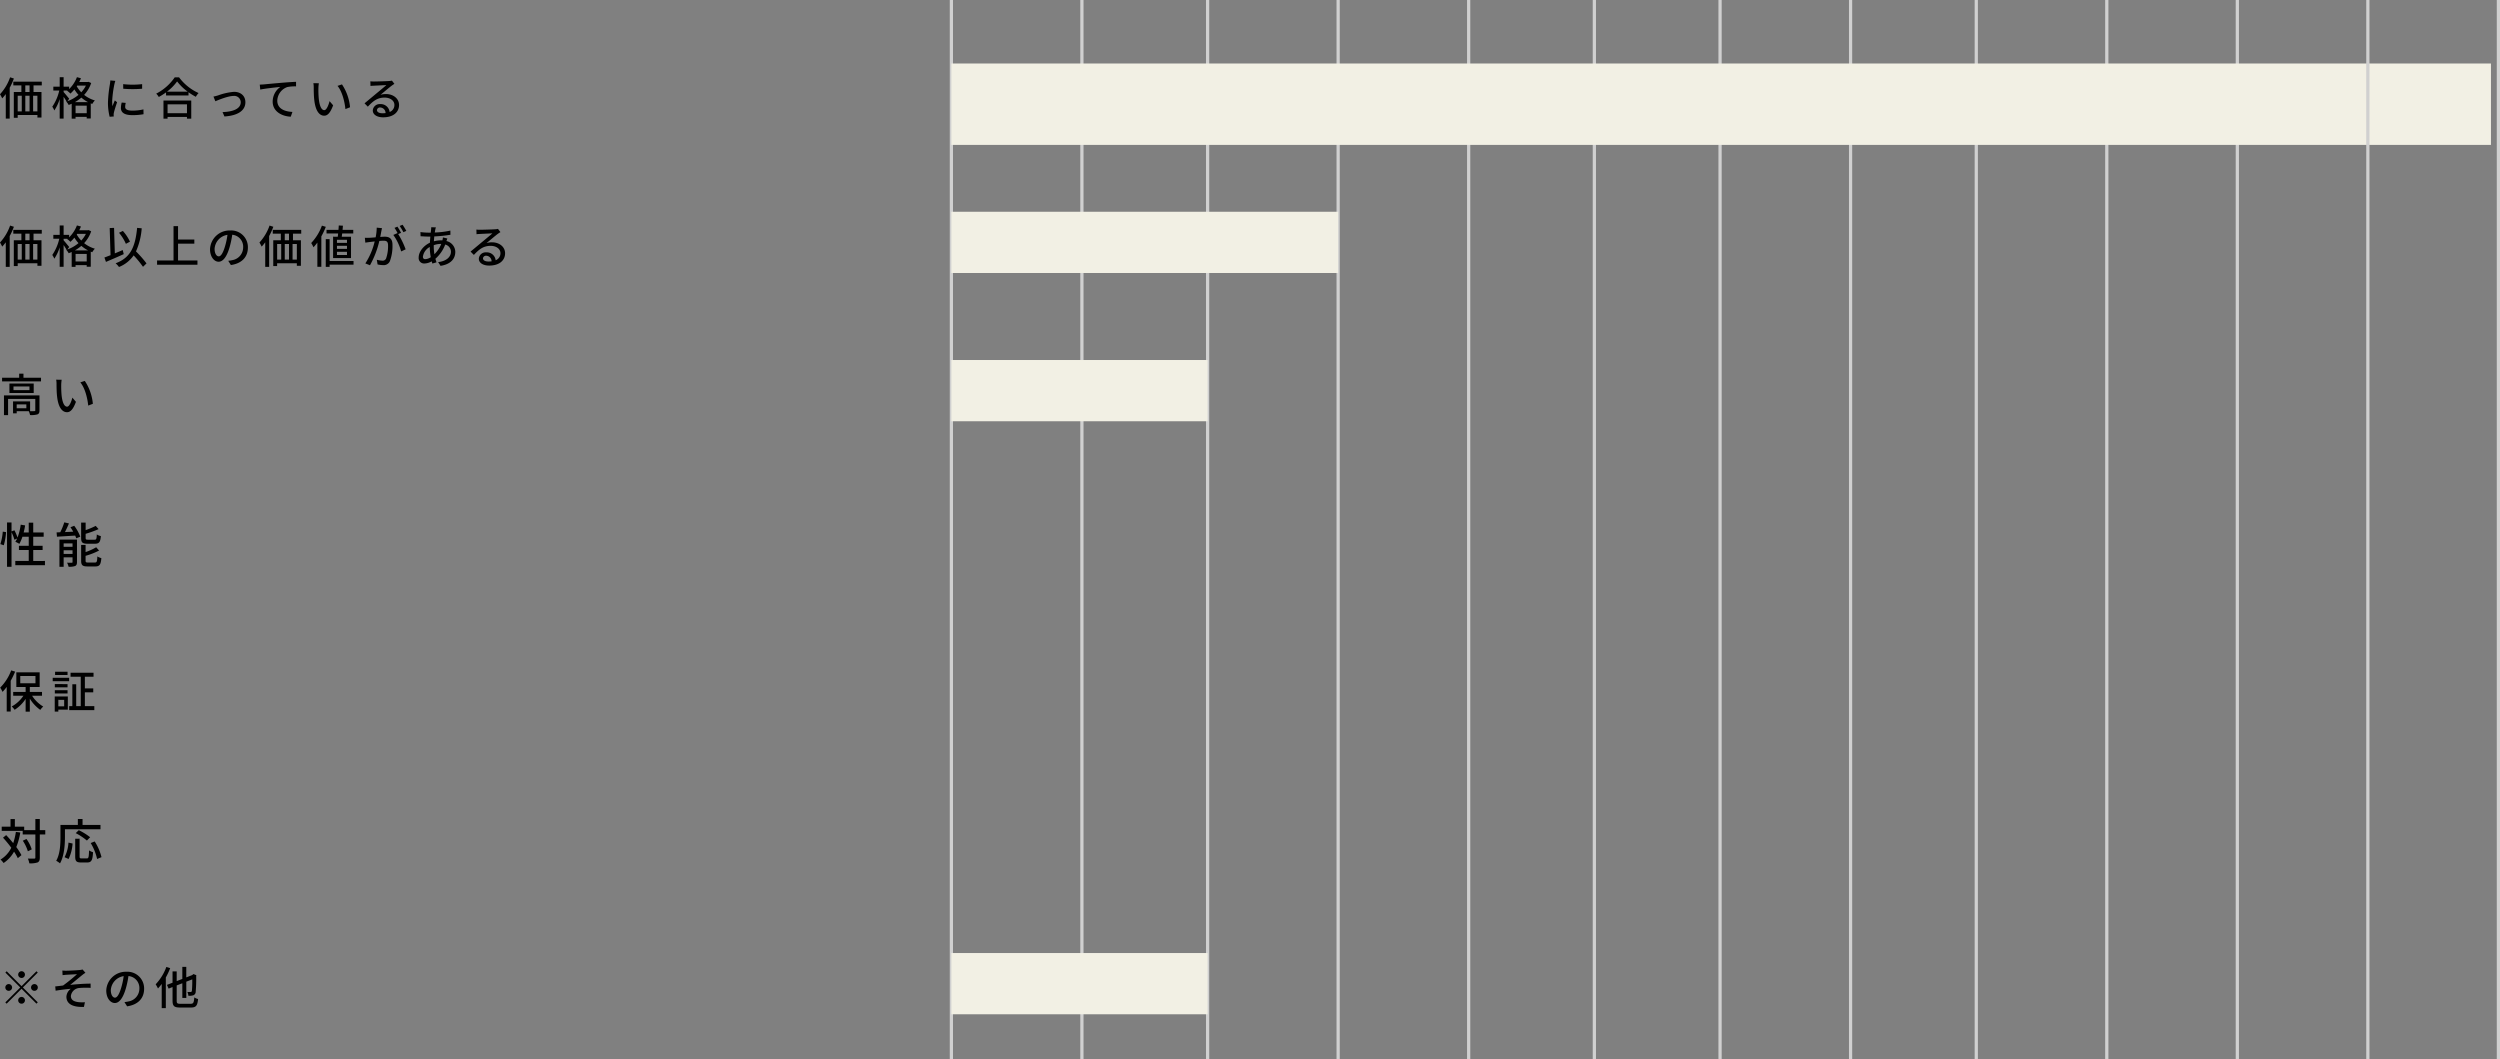
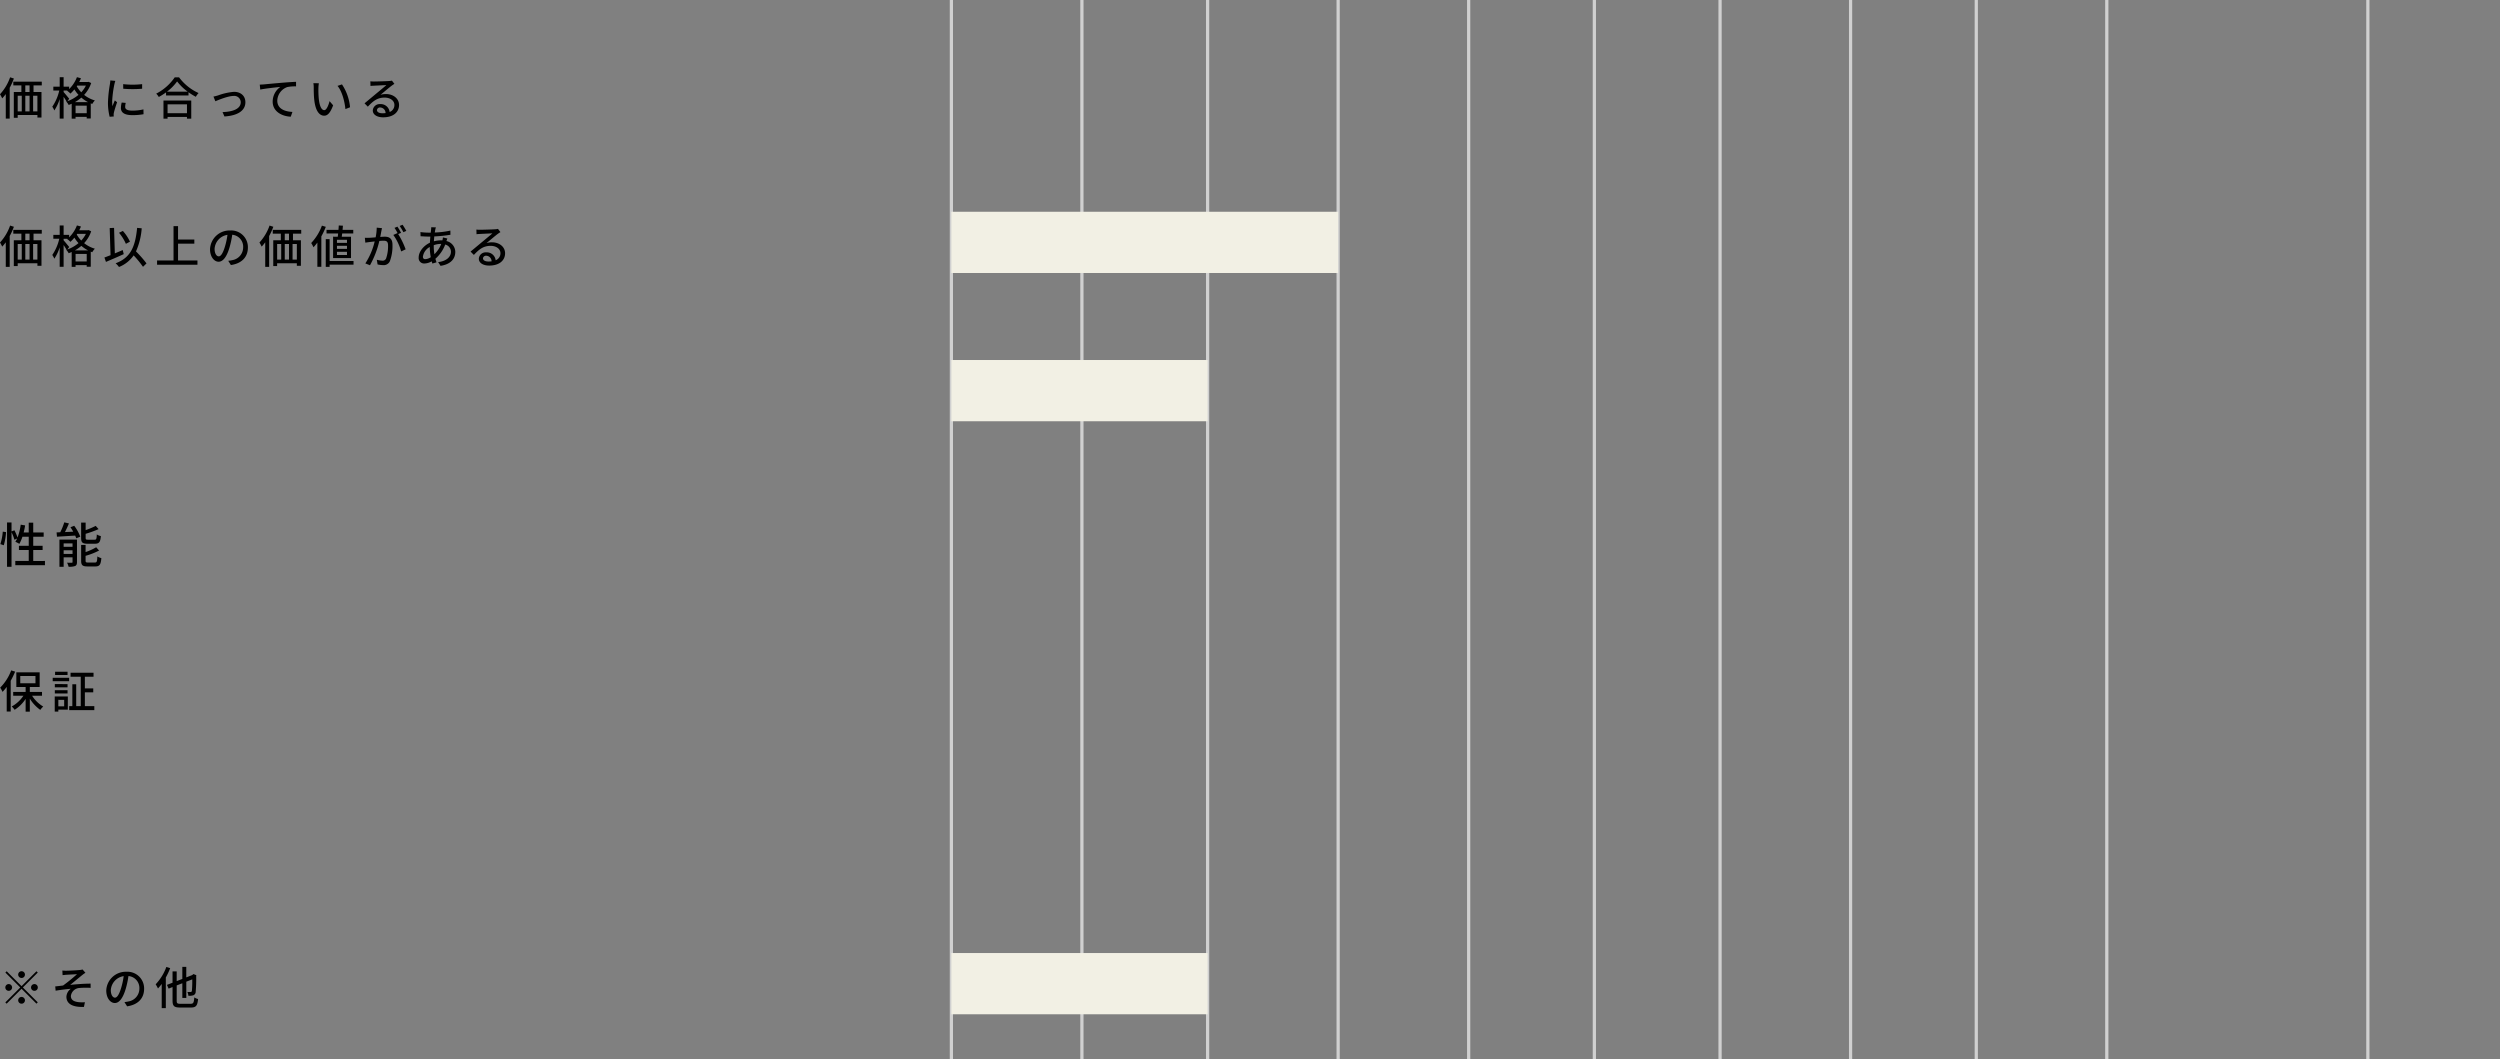
<svg xmlns="http://www.w3.org/2000/svg" width="775.692" height="328.707" viewBox="0 0 775.692 328.707">
  <rect x="0" y="0" width="775.692" height="328.707" fill="#808080" stroke="none" />
  <g transform="translate(-333.121 -7449.774)">
    <path d="M3.444,4.282A15.083,15.083,0,0,1,.308,9.546,11.5,11.5,0,0,1,.994,10.82,13.82,13.82,0,0,0,2.1,9.476v7.616H3.318V7.53a21.037,21.037,0,0,0,1.3-2.87ZM9.478,8.846H8.162V6.8H9.478Zm2.436,6.006h-1.33V10.008h1.33ZM5.8,10.008h1.26v4.844H5.8Zm3.682,0v4.844H8.162V10.008ZM13.272,6.8V5.626H4.438V6.8H6.944V8.846H4.592V16.84H5.8v-.854h6.118v.784h1.26V8.846H10.71V6.8Zm10.276,5.18a11.673,11.673,0,0,0,2-1.4,10.536,10.536,0,0,0,2.072,1.4Zm.21,3.444V13.088h3.458v2.338Zm-1.974-4.494c-.266-.322-1.358-1.666-1.736-2.072V8.384h1.2l-.1.084a6.821,6.821,0,0,1,1.008.868,12.3,12.3,0,0,0,1.232-1.3,10.724,10.724,0,0,0,1.274,1.694A11.011,11.011,0,0,1,21.224,11.7Zm5.18-4.074A8.865,8.865,0,0,1,25.522,8.93a8.378,8.378,0,0,1-1.4-1.876l.126-.2Zm.826-1.176-.238.056h-2.66a12.376,12.376,0,0,0,.532-1.162L24.178,4.24a10.287,10.287,0,0,1-2.422,3.7V7.18H20.048V4.254H18.83V7.18H16.856v1.2H18.7a14.786,14.786,0,0,1-2.17,5.026,5.452,5.452,0,0,1,.63,1.162,13.6,13.6,0,0,0,1.666-3.528v6.048h1.218V10.33c.336.5.7,1.064.91,1.456l-.084.028a4.783,4.783,0,0,1,.742,1.05c.322-.112.63-.238.938-.378v4.62h1.2V16.56h3.458v.5h1.26v-4.69c.154.07.308.126.462.182a5.674,5.674,0,0,1,.812-1.092,9.631,9.631,0,0,1-3.332-1.722A10.1,10.1,0,0,0,28.6,6.06ZM38.528,6.4l.014,1.428a35.681,35.681,0,0,0,5.866,0V6.4A25.8,25.8,0,0,1,38.528,6.4Zm.8,5.824-1.26-.112a7.091,7.091,0,0,0-.238,1.722c0,1.358,1.092,2.184,3.472,2.184a19.208,19.208,0,0,0,3.542-.28l-.028-1.5a15.034,15.034,0,0,1-3.486.378c-1.694,0-2.184-.518-2.184-1.148A4.864,4.864,0,0,1,39.326,12.22ZM36.092,5.388l-1.554-.14a10.177,10.177,0,0,1-.126,1.162A40.4,40.4,0,0,0,33.81,12a17.79,17.79,0,0,0,.518,4.522l1.274-.084c-.014-.168-.028-.378-.028-.518a2.737,2.737,0,0,1,.07-.644c.14-.7.63-2.2.994-3.262l-.7-.56c-.224.518-.5,1.2-.742,1.778a13.814,13.814,0,0,1-.084-1.5A33.575,33.575,0,0,1,35.8,6.452,10.039,10.039,0,0,1,36.092,5.388Zm22.232,7.28v2.744H52.3V12.668ZM51.03,17.12H52.3v-.546h6.02v.546h1.33V11.492H51.03Zm1.078-8.372a14.976,14.976,0,0,0,3.15-3.192,16.025,16.025,0,0,0,3.3,3.192ZM54.53,4.282A15.511,15.511,0,0,1,48.776,9.35a5,5,0,0,1,.8,1.036,19.073,19.073,0,0,0,2.254-1.428V9.91H58.8V8.916a18.235,18.235,0,0,0,2.268,1.414,5.779,5.779,0,0,1,.854-1.162A15.527,15.527,0,0,1,55.86,4.282ZM66.542,10.26l.588,1.456c1.022-.434,3.962-1.652,5.656-1.652A1.992,1.992,0,0,1,75,12.01c0,2.114-2.534,2.968-5.642,3.066l.588,1.358c4.06-.252,6.5-1.778,6.5-4.41,0-2-1.456-3.234-3.542-3.234a18.972,18.972,0,0,0-4.97,1.12C67.494,10.036,66.948,10.19,66.542,10.26ZM80.906,6.55l.154,1.54c1.554-.336,4.816-.672,6.23-.826a5.637,5.637,0,0,0-2.38,4.55c0,3.094,2.87,4.564,5.614,4.69l.518-1.484c-2.324-.1-4.7-.952-4.7-3.5a4.642,4.642,0,0,1,3.108-4.214,12.488,12.488,0,0,1,2.716-.21V5.682c-.966.042-2.366.126-3.864.252-2.576.21-5.068.448-6.09.546C81.942,6.508,81.452,6.536,80.906,6.55Zm18.34-.42L97.538,6.1a7.163,7.163,0,0,1,.112,1.316c0,.84.014,2.52.154,3.752.378,3.682,1.68,5.026,3.094,5.026,1.022,0,1.89-.826,2.772-3.22l-1.106-1.3c-.322,1.274-.938,2.8-1.638,2.8-.938,0-1.512-1.484-1.722-3.682a31.345,31.345,0,0,1-.1-3.15A11.46,11.46,0,0,1,99.246,6.13Zm7.168.35-1.386.462c1.414,1.68,2.212,4.788,2.45,7.2l1.442-.56A15.249,15.249,0,0,0,106.414,6.48Zm10.85,7.966a.931.931,0,0,1,1.022-.8,1.72,1.72,0,0,1,1.652,1.736,7.461,7.461,0,0,1-.994.056C117.95,15.44,117.264,15.062,117.264,14.446ZM115.22,5.528l.042,1.442c.322-.042.686-.07,1.036-.084.728-.042,3.15-.154,3.892-.182-.7.616-2.324,1.96-3.108,2.6-.826.686-2.576,2.156-3.668,3.052l1.022,1.036c1.652-1.764,2.968-2.814,5.208-2.814,1.75,0,3.038.952,3.038,2.268a2.274,2.274,0,0,1-1.484,2.2,2.763,2.763,0,0,0-2.912-2.45,2.128,2.128,0,0,0-2.31,1.974c0,1.274,1.288,2.128,3.22,2.128,3.15,0,4.928-1.6,4.928-3.822,0-1.96-1.736-3.4-4.074-3.4a5.8,5.8,0,0,0-1.68.238c.994-.812,2.716-2.268,3.43-2.8.294-.224.588-.42.882-.6l-.77-1.008a4.174,4.174,0,0,1-.9.126c-.756.07-3.948.154-4.676.154A10.169,10.169,0,0,1,115.22,5.528Z" transform="translate(332.813 7469.478)" />
    <path d="M3.444,4.282A15.083,15.083,0,0,1,.308,9.546,11.5,11.5,0,0,1,.994,10.82,13.82,13.82,0,0,0,2.1,9.476v7.616H3.318V7.53a21.037,21.037,0,0,0,1.3-2.87ZM9.478,8.846H8.162V6.8H9.478Zm2.436,6.006h-1.33V10.008h1.33ZM5.8,10.008h1.26v4.844H5.8Zm3.682,0v4.844H8.162V10.008ZM13.272,6.8V5.626H4.438V6.8H6.944V8.846H4.592V16.84H5.8v-.854h6.118v.784h1.26V8.846H10.71V6.8Zm10.276,5.18a11.673,11.673,0,0,0,2-1.4,10.536,10.536,0,0,0,2.072,1.4Zm.21,3.444V13.088h3.458v2.338Zm-1.974-4.494c-.266-.322-1.358-1.666-1.736-2.072V8.384h1.2l-.1.084a6.821,6.821,0,0,1,1.008.868,12.3,12.3,0,0,0,1.232-1.3,10.724,10.724,0,0,0,1.274,1.694A11.011,11.011,0,0,1,21.224,11.7Zm5.18-4.074A8.865,8.865,0,0,1,25.522,8.93a8.378,8.378,0,0,1-1.4-1.876l.126-.2Zm.826-1.176-.238.056h-2.66a12.376,12.376,0,0,0,.532-1.162L24.178,4.24a10.287,10.287,0,0,1-2.422,3.7V7.18H20.048V4.254H18.83V7.18H16.856v1.2H18.7a14.786,14.786,0,0,1-2.17,5.026,5.452,5.452,0,0,1,.63,1.162,13.6,13.6,0,0,0,1.666-3.528v6.048h1.218V10.33c.336.5.7,1.064.91,1.456l-.084.028a4.783,4.783,0,0,1,.742,1.05c.322-.112.63-.238.938-.378v4.62h1.2V16.56h3.458v.5h1.26v-4.69c.154.07.308.126.462.182a5.674,5.674,0,0,1,.812-1.092,9.631,9.631,0,0,1-3.332-1.722A10.1,10.1,0,0,0,28.6,6.06Zm12.838,3.6a13.388,13.388,0,0,0-2.2-3.332l-1.19.574a13.9,13.9,0,0,1,2.128,3.43Zm-2.24,2.6c-.812.35-1.638.7-2.45,1.036L35.7,5l-1.358.056.266,8.414c-.714.28-1.372.532-1.9.728l.476,1.358c1.554-.658,3.612-1.54,5.516-2.408Zm7.378,4.144A34.914,34.914,0,0,0,42.5,12.3a21.279,21.279,0,0,0,1.778-7.168L42.854,5c-.574,5.894-2.03,9.268-6.678,10.99a6.565,6.565,0,0,1,1.05,1.148,9.984,9.984,0,0,0,4.55-3.6,31.016,31.016,0,0,1,2.9,3.542Zm9.786-.91V9.91h5.054v-1.3H55.552V4.45h-1.4V15.118h-5.11v1.316h12.53V15.118Zm21.672-4.032a5.182,5.182,0,0,0-5.488-5.278,6.068,6.068,0,0,0-6.258,5.824c0,2.338,1.274,3.878,2.66,3.878s2.548-1.582,3.388-4.438a27.879,27.879,0,0,0,.84-3.934,3.722,3.722,0,0,1,3.388,3.906,4.027,4.027,0,0,1-3.388,3.976,8.653,8.653,0,0,1-1.246.2l.826,1.316C75.348,16.042,77.224,14.026,77.224,11.086Zm-10.332.406a4.68,4.68,0,0,1,3.99-4.326,22.288,22.288,0,0,1-.77,3.612c-.644,2.156-1.3,3.066-1.932,3.066C67.578,13.844,66.892,13.1,66.892,11.492Zm17.052-7.21a15.083,15.083,0,0,1-3.136,5.264,11.5,11.5,0,0,1,.686,1.274A13.82,13.82,0,0,0,82.6,9.476v7.616h1.218V7.53a21.037,21.037,0,0,0,1.3-2.87Zm6.034,4.564H88.662V6.8h1.316Zm2.436,6.006h-1.33V10.008h1.33ZM86.3,10.008h1.26v4.844H86.3Zm3.682,0v4.844H88.662V10.008ZM93.772,6.8V5.626H84.938V6.8h2.506V8.846H85.092V16.84h1.2v-.854h6.118v.784h1.26V8.846H91.21V6.8Zm14.2,2.842H104.86V8.692h3.108Zm0,1.876H104.86v-.952h3.108Zm0,1.89H104.86v-.98h3.108Zm-4.312-5.67v6.622h5.558V7.74h-2.87c.042-.308.084-.658.14-1.008h3.43V5.612H106.6c.042-.434.084-.882.112-1.288l-1.288-.07c-.028.42-.056.882-.1,1.358h-3.7v1.12h3.6c-.028.35-.07.7-.112,1.008Zm-3.472-3.43A15.561,15.561,0,0,1,96.866,9.7a10.131,10.131,0,0,1,.714,1.316,16.248,16.248,0,0,0,1.2-1.456v7.518h1.232V7.628A22.6,22.6,0,0,0,101.4,4.674ZM110,15.286h-7.42v-6.8h-1.2v8.61h1.2V16.42H110Zm8.834-10.192-1.638-.168a15.718,15.718,0,0,1-.336,3.01c-.784.07-1.54.126-1.988.14-.476.014-.9.028-1.358,0l.14,1.512c.378-.07,1.036-.154,1.386-.2.322-.042.9-.112,1.526-.182a21.835,21.835,0,0,1-2.9,6.818l1.442.574a29.232,29.232,0,0,0,2.9-7.532c.518-.056.98-.084,1.274-.084.882,0,1.428.21,1.428,1.414a11.539,11.539,0,0,1-.616,4.116,1.125,1.125,0,0,1-1.148.658,7.394,7.394,0,0,1-1.722-.28l.238,1.456a7.743,7.743,0,0,0,1.666.21,2.092,2.092,0,0,0,2.156-1.232,13.556,13.556,0,0,0,.8-5.082c0-1.96-1.036-2.506-2.38-2.506-.322,0-.84.028-1.414.084.126-.658.252-1.33.336-1.764C118.692,5.752,118.762,5.388,118.832,5.094Zm6.384-1.064-.91.378a14.135,14.135,0,0,1,1.162,1.932l.91-.406A21.724,21.724,0,0,0,125.216,4.03Zm-1.6.588L122.71,5A12.686,12.686,0,0,1,123.7,6.7c-.014-.028-.042-.056-.056-.084l-1.3.574a16.156,16.156,0,0,1,2.436,5.124l1.386-.658a24.491,24.491,0,0,0-2.31-4.732l.9-.378A20.507,20.507,0,0,0,123.62,4.618Zm11.928.224L134.106,4.8a7.406,7.406,0,0,1-.042.742c-.028.28-.07.588-.1.938h-.77A19.731,19.731,0,0,1,130.76,6.3l.042,1.3c.6.028,1.694.1,2.352.1h.686c-.056.6-.112,1.26-.14,1.9-1.946.91-3.486,2.772-3.486,4.578a1.685,1.685,0,0,0,1.764,1.876,4.818,4.818,0,0,0,2.282-.672c.07.252.14.476.21.686l1.274-.378c-.112-.35-.238-.714-.336-1.106a11.049,11.049,0,0,0,3.038-4.41,2.314,2.314,0,0,1,1.778,2.212c0,1.61-1.372,2.94-3.976,3.234L137,16.784c3.332-.518,4.578-2.338,4.578-4.34a3.529,3.529,0,0,0-2.758-3.36c.1-.252.21-.6.294-.784l-1.372-.336a7.368,7.368,0,0,1-.168.91,3.8,3.8,0,0,0-.406-.014,9.074,9.074,0,0,0-2.24.308c.042-.518.084-1.036.126-1.512a42.534,42.534,0,0,0,5.012-.518l-.014-1.3a25.592,25.592,0,0,1-4.844.6c.056-.336.112-.658.168-.924A5.889,5.889,0,0,1,135.548,4.842Zm-.658,5.866v-.336a6.525,6.525,0,0,1,2.226-.392h.1a9.133,9.133,0,0,1-2.114,3.192A14.835,14.835,0,0,1,134.89,10.708Zm-3.36,3.22a4.054,4.054,0,0,1,2.128-3,18.221,18.221,0,0,0,.308,3.164,3.268,3.268,0,0,1-1.694.616C131.768,14.712,131.53,14.446,131.53,13.928Zm18.634.518a.931.931,0,0,1,1.022-.8,1.72,1.72,0,0,1,1.652,1.736,7.46,7.46,0,0,1-.994.056C150.85,15.44,150.164,15.062,150.164,14.446ZM148.12,5.528l.042,1.442c.322-.042.686-.07,1.036-.084.728-.042,3.15-.154,3.892-.182-.7.616-2.324,1.96-3.108,2.6-.826.686-2.576,2.156-3.668,3.052l1.022,1.036c1.652-1.764,2.968-2.814,5.208-2.814,1.75,0,3.038.952,3.038,2.268a2.274,2.274,0,0,1-1.484,2.2,2.763,2.763,0,0,0-2.912-2.45,2.128,2.128,0,0,0-2.31,1.974c0,1.274,1.288,2.128,3.22,2.128,3.15,0,4.928-1.6,4.928-3.822,0-1.96-1.736-3.4-4.074-3.4a5.8,5.8,0,0,0-1.68.238c.994-.812,2.716-2.268,3.43-2.8.294-.224.588-.42.882-.6l-.77-1.008a4.174,4.174,0,0,1-.9.126c-.756.07-3.948.154-4.676.154A10.169,10.169,0,0,1,148.12,5.528Z" transform="translate(332.813 7515.478)" />
-     <path d="M8.484,14.964h-3v-1.19h3Zm4.074-3.976H1.54v6.118H2.814V12.08h8.442v3.542c0,.182-.07.238-.294.238a11.553,11.553,0,0,1-1.316.014V12.85H4.354v3.7H5.488v-.672H9.226a4.7,4.7,0,0,1,.406,1.2,6.978,6.978,0,0,0,2.31-.21c.476-.21.616-.574.616-1.232ZM9.45,9.336H4.494V8.2H9.45ZM3.234,7.306v2.926h7.532V7.306ZM7.588,5.5V4.24H6.258V5.5H.952V6.634H13.034V5.5Zm11.858.63L17.738,6.1a7.163,7.163,0,0,1,.112,1.316c0,.84.014,2.52.154,3.752.378,3.682,1.68,5.026,3.094,5.026,1.022,0,1.89-.826,2.772-3.22l-1.106-1.3c-.322,1.274-.938,2.8-1.638,2.8-.938,0-1.512-1.484-1.722-3.682a31.345,31.345,0,0,1-.1-3.15A11.46,11.46,0,0,1,19.446,6.13Zm7.168.35-1.386.462c1.414,1.68,2.212,4.788,2.45,7.2l1.442-.56A15.249,15.249,0,0,0,26.614,6.48Z" transform="translate(332.813 7561.478)" />
    <path d="M1.485,11.48A19.021,19.021,0,0,0,2.19,7.4L1.17,7.25a17.024,17.024,0,0,1-.75,3.87Zm9.135,4.875v-3.4h2.91V11.645H10.62V8.825h3.24V7.505H10.62V4.475H9.225v3.03H7.65a20.2,20.2,0,0,0,.45-2.19L6.735,5.09a17.656,17.656,0,0,1-.99,3.99A13.444,13.444,0,0,0,4.77,6.83l-.885.36V4.415H2.49V18.17H3.885V7.415a13.649,13.649,0,0,1,.9,2.355l.84-.4A6.667,6.667,0,0,1,5.07,10.4a8.117,8.117,0,0,1,1.245.645,13.49,13.49,0,0,0,.96-2.22h1.95v2.82H6.18V12.95H9.225v3.4H5.055v1.32h9.2v-1.32ZM29.775,11c1.275,0,1.68-.5,1.83-2.37a3.6,3.6,0,0,1-1.26-.51c-.06,1.395-.15,1.635-.69,1.635h-2.04c-.63,0-.735-.09-.735-.585V7.925A33.066,33.066,0,0,0,30.9,6.47L30,5.465a24.728,24.728,0,0,1-3.12,1.32V4.445h-1.4v4.74c0,1.425.39,1.815,1.965,1.815Zm-9.72,3.165v-1.14h2.76v1.14Zm2.76-3.27V11.96h-2.76V10.9Zm1.38-1.17H18.75v8.43h1.305V15.23h2.76v1.425c0,.18-.045.24-.24.24-.21.015-.825.015-1.455-.015a5.359,5.359,0,0,1,.465,1.26,5.361,5.361,0,0,0,2.04-.225c.435-.225.57-.585.57-1.245ZM22.17,5.885a15.39,15.39,0,0,1,.855,1.38l-2.565.12C20.88,6.56,21.33,5.6,21.7,4.7L20.25,4.37a20.027,20.027,0,0,1-1.245,3.075c-.42.015-.8.03-1.14.045l.12,1.335c1.53-.09,3.6-.225,5.655-.345.135.315.255.6.33.84l1.245-.51A13.717,13.717,0,0,0,23.34,5.435Zm5.475,10.95c-.66,0-.78-.09-.78-.6V14.75a21.149,21.149,0,0,0,4.185-1.635l-.9-1.02a16.921,16.921,0,0,1-3.285,1.5v-2.22h-1.38V16.25c0,1.4.4,1.8,1.98,1.8H29.88c1.32,0,1.71-.54,1.875-2.58a4.57,4.57,0,0,1-1.245-.525c-.06,1.6-.165,1.89-.75,1.89Z" transform="translate(332.813 7607.478)" />
    <path d="M3.78,4.3A14.96,14.96,0,0,1,.364,9.658a7.706,7.706,0,0,1,.728,1.316,14.95,14.95,0,0,0,1.3-1.554v7.658H3.626V7.53A25.226,25.226,0,0,0,5,4.688Zm2.814,1.75h4.718V8.3H6.594Zm6.748,6.118V10.988H9.562V9.462h3.052V4.9H5.376V9.462H8.26v1.526H4.4v1.176H7.574A10.265,10.265,0,0,1,3.948,15.5a5.741,5.741,0,0,1,.9,1.036A11.391,11.391,0,0,0,8.26,13.144V17.12h1.3V13.074A12.017,12.017,0,0,0,12.81,16.56a5.819,5.819,0,0,1,.91-1.036,10.406,10.406,0,0,1-3.458-3.36Zm7.924-7.448H17.4V5.738h3.864Zm-1.05,8.722v2.016H18.41V13.438Zm1.134-1.05H17.29v4.7h1.12v-.6h2.94Zm-4.032-.924h3.948V10.456H17.318Zm3.948-2.912H17.318V9.56h3.948Zm-4.606-.91h5.1V6.606h-5.1ZM26.642,15.4V11.114h2.6V9.882h-2.6V6.27H29.33V5.038H22.2V6.27h3.164V15.4H23.954V8.608h-1.2V15.4h-.98V16.63h7.8V15.4Z" transform="translate(332.813 7653.478)" />
    <path d="M0,0V328.707" transform="translate(628.313 7449.774)" fill="none" stroke="#d0d0d0" stroke-width="1" />
    <path d="M0,0V328.707" transform="translate(668.813 7449.774)" fill="none" stroke="#d0d0d0" stroke-width="1" />
    <path d="M0,0V328.707" transform="translate(707.813 7449.774)" fill="none" stroke="#d0d0d0" stroke-width="1" />
    <path d="M0,0V328.707" transform="translate(748.313 7449.774)" fill="none" stroke="#d0d0d0" stroke-width="1" />
    <path d="M0,0V328.707" transform="translate(788.813 7449.774)" fill="none" stroke="#d0d0d0" stroke-width="1" />
    <path d="M0,0V328.707" transform="translate(827.813 7449.774)" fill="none" stroke="#d0d0d0" stroke-width="1" />
    <path d="M0,0V328.707" transform="translate(866.813 7449.774)" fill="none" stroke="#d0d0d0" stroke-width="1" />
    <path d="M0,0V328.707" transform="translate(907.313 7449.774)" fill="none" stroke="#d0d0d0" stroke-width="1" />
    <path d="M0,0V328.707" transform="translate(946.313 7449.774)" fill="none" stroke="#d0d0d0" stroke-width="1" />
    <path d="M0,0V328.707" transform="translate(986.813 7449.774)" fill="none" stroke="#d0d0d0" stroke-width="1" />
-     <path d="M0,0V328.707" transform="translate(1027.313 7449.774)" fill="none" stroke="#d0d0d0" stroke-width="1" />
-     <path d="M0,0H477.688V25.256H0Z" transform="translate(628.313 7469.478)" fill="#f2f0e4" />
    <path d="M0,0H120V19H0Z" transform="translate(628.313 7515.478)" fill="#f2f0e4" />
    <path d="M0,0H79.5V19H0Z" transform="translate(628.313 7561.478)" fill="#f2f0e4" />
-     <path d="M5.235,8.42A20.08,20.08,0,0,1,4.41,11.9c-.72-.87-1.47-1.74-2.19-2.49l-.975.8a38.982,38.982,0,0,1,2.565,3.12,8.729,8.729,0,0,1-3.33,3.66,7.732,7.732,0,0,1,.945,1.08,10.146,10.146,0,0,0,3.24-3.525,15.152,15.152,0,0,1,1.17,2.025L6.96,15.62a18.336,18.336,0,0,0-1.6-2.505A20.336,20.336,0,0,0,6.6,8.6Zm9.12-.555H12.66V4.415H11.28v3.45H7.815V6.8H4.92V4.43H3.57V6.8H.84V8.09H7.35V9.215h3.93V16.37c0,.255-.1.33-.36.33s-1.065.015-1.965-.015a6.448,6.448,0,0,1,.45,1.485,7.084,7.084,0,0,0,2.58-.285c.48-.255.675-.66.675-1.515V9.215h1.695Zm-4.2,5.97A11.279,11.279,0,0,0,8.52,10.61l-1.14.54a12.488,12.488,0,0,1,1.575,3.285ZM20.46,7.595H31.485V6.245H25.92V4.415H24.465v1.83h-5.4v3.81c0,2.145-.1,5.19-1.32,7.32a7.11,7.11,0,0,1,1.185.8c1.305-2.3,1.53-5.775,1.53-8.115Zm7.815,2.475A18.668,18.668,0,0,0,24.75,7.88l-.945.915A18.5,18.5,0,0,1,27.27,11.1Zm-6.69,6.75a12.987,12.987,0,0,0,1.245-4.8l-1.275-.285a11.334,11.334,0,0,1-1.215,4.53Zm4.035-.18c-.51,0-.615-.09-.615-.615v-5.5H23.64v5.5c0,1.425.36,1.875,1.77,1.875h1.95c1.32,0,1.68-.69,1.815-3.18a4.389,4.389,0,0,1-1.23-.57c-.075,2.115-.15,2.49-.69,2.49Zm2.835-4.77a16.537,16.537,0,0,1,1.98,4.95l1.365-.57a16.031,16.031,0,0,0-2.115-4.875Z" transform="translate(332.813 7699.479)" />
    <path d="M7,7.74A1.05,1.05,0,1,0,5.95,6.69,1.058,1.058,0,0,0,7,7.74Zm0,2.534L2.38,5.654l-.406.406,4.62,4.62L1.96,15.314l.406.406L7,11.086l4.62,4.62.406-.406-4.62-4.62,4.62-4.62-.406-.406Zm-2.94.406a1.05,1.05,0,1,0-1.05,1.05A1.058,1.058,0,0,0,4.06,10.68Zm5.88,0a1.05,1.05,0,1,0,1.05-1.05A1.058,1.058,0,0,0,9.94,10.68ZM7,13.62a1.05,1.05,0,1,0,1.05,1.05A1.058,1.058,0,0,0,7,13.62ZM19.656,5.43l.07,1.428c.364-.028.8-.084,1.162-.112.588-.042,2.716-.14,3.318-.182a53.1,53.1,0,0,1-4.326,3.514c-.714.084-1.68.21-2.436.28l.126,1.33c1.568-.266,3.3-.476,4.7-.588a3.251,3.251,0,0,0-1.358,2.45c0,2.24,1.96,3.3,5.446,3.164l.294-1.456A10.286,10.286,0,0,1,24.6,15.23c-1.274-.168-2.3-.616-2.3-1.9a2.843,2.843,0,0,1,2.548-2.478,22.576,22.576,0,0,1,3.584-.042L28.42,9.49c-1.876,0-4.312.182-6.328.392,1.05-.826,2.8-2.3,3.822-3.122a8.734,8.734,0,0,1,.9-.63l-.882-1.022a4.774,4.774,0,0,1-.854.154c-.826.1-3.6.224-4.2.224A11.125,11.125,0,0,1,19.656,5.43Zm25.368,5.656a5.182,5.182,0,0,0-5.488-5.278,6.068,6.068,0,0,0-6.258,5.824c0,2.338,1.274,3.878,2.66,3.878s2.548-1.582,3.388-4.438a27.877,27.877,0,0,0,.84-3.934,3.722,3.722,0,0,1,3.388,3.906,4.027,4.027,0,0,1-3.388,3.976,8.653,8.653,0,0,1-1.246.2l.826,1.316C43.148,16.042,45.024,14.026,45.024,11.086Zm-10.332.406a4.68,4.68,0,0,1,3.99-4.326,22.289,22.289,0,0,1-.77,3.612c-.644,2.156-1.3,3.066-1.932,3.066C35.378,13.844,34.692,13.1,34.692,11.492ZM51.926,4.31A15.561,15.561,0,0,1,48.608,9.7a9.989,9.989,0,0,1,.714,1.3,15.289,15.289,0,0,0,1.162-1.414v7.5h1.274V7.586a22.588,22.588,0,0,0,1.358-2.9Zm4.34,11.438c-.966,0-1.134-.168-1.134-.98V10.05l1.75-.672v4.55h1.232V8.888l1.848-.714a33.721,33.721,0,0,1-.112,3.556c-.084.308-.21.364-.42.364-.182,0-.63,0-.98-.014a3.728,3.728,0,0,1,.308,1.19,4.689,4.689,0,0,0,1.47-.14,1.154,1.154,0,0,0,.8-1.106,47.551,47.551,0,0,0,.154-4.942l.056-.2-.9-.364-.224.182-.2.154-1.806.7V4.3H56.882V8.034l-1.75.672v-3H53.844v3.5l-1.736.672.518,1.162,1.218-.49v4.2c0,1.708.518,2.156,2.338,2.156H59.57c1.61,0,2-.644,2.2-2.632a3.681,3.681,0,0,1-1.176-.518c-.126,1.61-.28,1.988-1.106,1.988Z" transform="translate(332.813 7745.479)" />
    <path d="M0,0H79.5V19H0Z" transform="translate(628.313 7745.479)" fill="#f2f0e4" />
    <path d="M0,0V328.707" transform="translate(1067.813 7449.774)" fill="none" stroke="#d0d0d0" stroke-width="1" />
-     <path d="M0,0V328.707" transform="translate(1108.313 7449.774)" fill="none" stroke="#d0d0d0" stroke-width="1" />
  </g>
</svg>